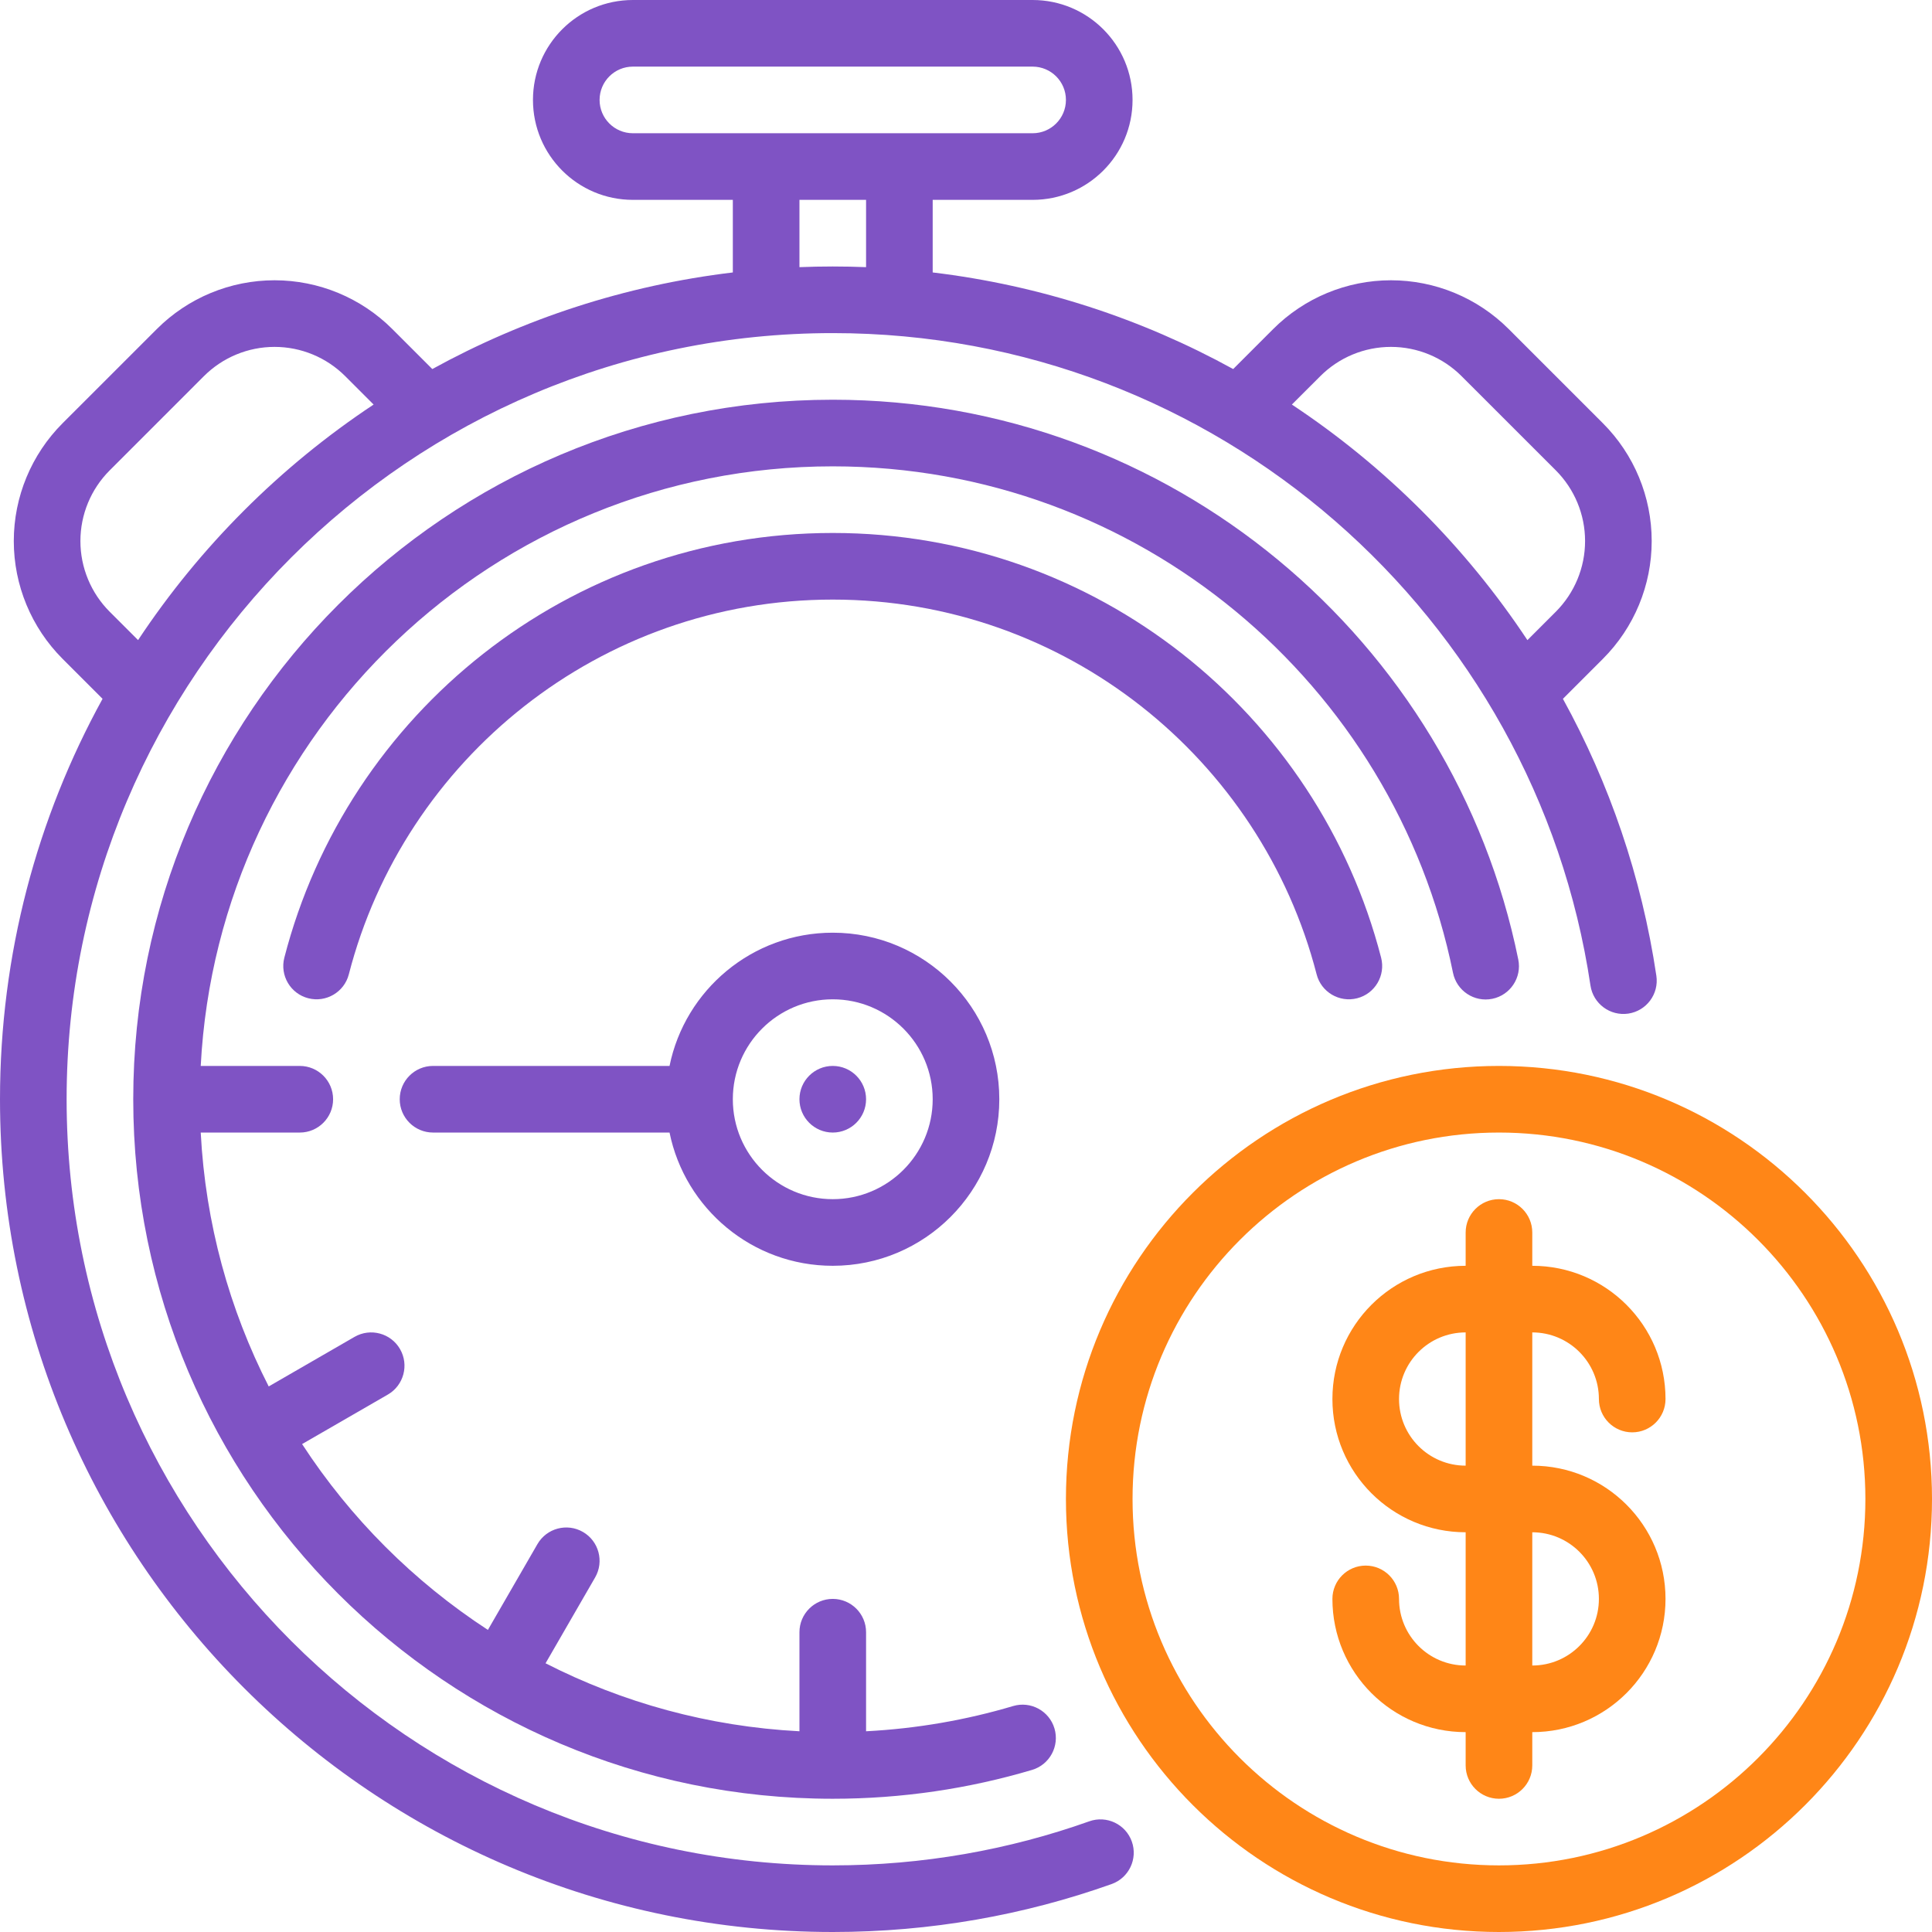
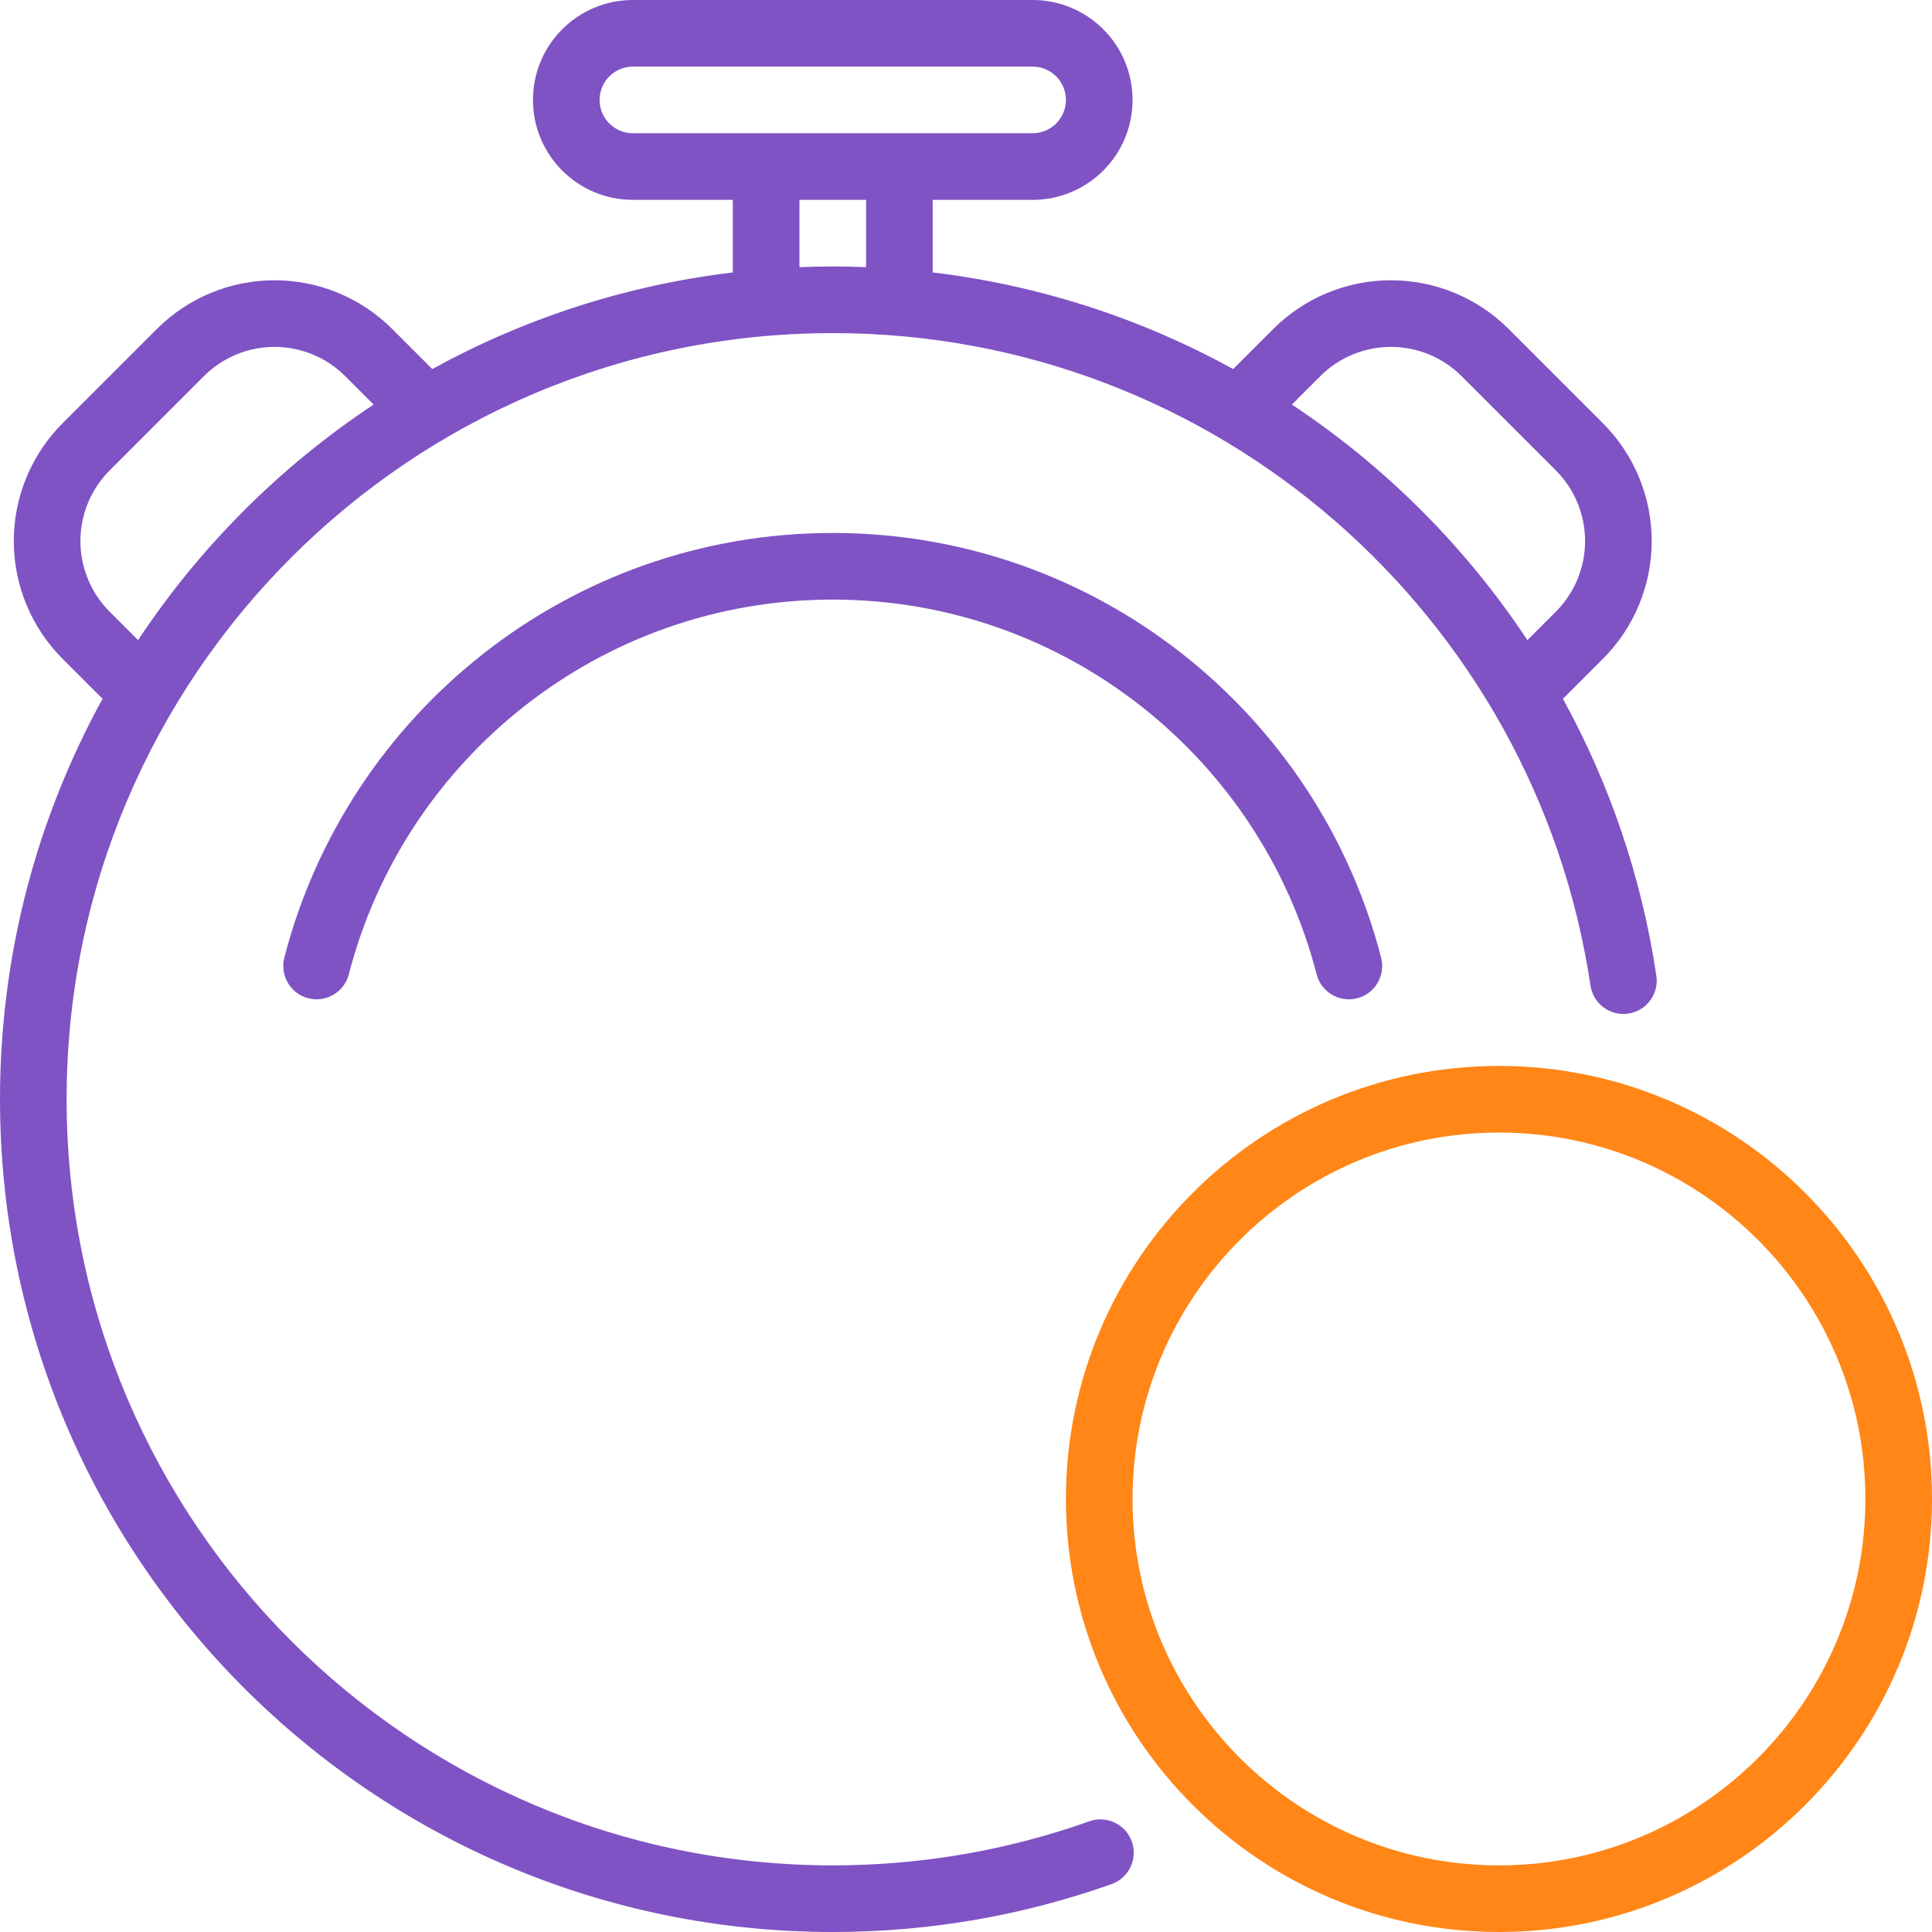
<svg xmlns="http://www.w3.org/2000/svg" width="58" height="58" viewBox="0 0 58 58" fill="none">
-   <path fill-rule="evenodd" clip-rule="evenodd" d="M10.472 29.25C12.139 22.783 18.015 18 24.999 18C31.983 18 37.859 22.783 39.526 29.25C39.663 29.784 40.209 30.106 40.744 29.968C41.278 29.831 41.6 29.285 41.462 28.75C39.573 21.421 32.914 16 24.999 16C17.084 16 10.425 21.421 8.536 28.75C8.398 29.285 8.72 29.831 9.254 29.968C9.789 30.106 10.335 29.784 10.472 29.25Z" fill="#7F53C4" />
-   <path fill-rule="evenodd" clip-rule="evenodd" d="M20.1 32H13C12.448 32 12 32.448 12 33C12 33.552 12.448 34 13 34H20.1C20.564 36.281 22.582 38 25 38C27.759 38 30 35.76 30 33C30 30.24 27.759 28 25 28C22.582 28 20.564 29.719 20.1 32ZM25 30C26.655 30 28 31.344 28 33C28 34.656 26.655 36 25 36C23.344 36 22 34.656 22 33C22 31.344 23.344 30 25 30Z" fill="#7F53C4" />
-   <path d="M25 34C25.552 34 26 33.552 26 33C26 32.448 25.552 32 25 32C24.448 32 24 32.448 24 33C24 33.552 24.448 34 25 34Z" fill="#7F53C4" />
+   <path fill-rule="evenodd" clip-rule="evenodd" d="M10.472 29.25C12.139 22.783 18.015 18 24.999 18C31.983 18 37.859 22.783 39.526 29.25C39.663 29.784 40.209 30.106 40.744 29.968C41.278 29.831 41.6 29.285 41.462 28.75C39.573 21.421 32.914 16 24.999 16C17.084 16 10.425 21.421 8.536 28.75C8.398 29.285 8.72 29.831 9.254 29.968C9.789 30.106 10.335 29.784 10.472 29.25" fill="#7F53C4" />
  <path fill-rule="evenodd" clip-rule="evenodd" d="M45 32C37.825 32 32 37.825 32 45C32 52.175 37.825 58 45 58C52.175 58 58 52.175 58 45C58 37.825 52.175 32 45 32ZM45 34C51.071 34 56 38.929 56 45C56 51.071 51.071 56 45 56C38.929 56 34 51.071 34 45C34 38.929 38.929 34 45 34Z" fill="#FF8617" />
  <path fill-rule="evenodd" clip-rule="evenodd" d="M22 6V8.179C18.762 8.567 15.715 9.574 12.978 11.079L11.778 9.879C10.84 8.941 9.568 8.414 8.242 8.414C6.916 8.414 5.644 8.941 4.707 9.879C3.797 10.789 2.788 11.797 1.878 12.707C0.941 13.645 0.414 14.917 0.414 16.243C0.414 17.569 0.941 18.84 1.878 19.778L3.079 20.979C1.116 24.547 0 28.644 0 33C0 46.798 11.202 58 25 58C27.936 58 30.755 57.492 33.371 56.561C33.891 56.376 34.163 55.803 33.978 55.284C33.793 54.764 33.221 54.492 32.701 54.677C30.294 55.533 27.701 56 25 56C12.306 56 2 45.694 2 33C2 20.306 12.306 10 25 10C36.534 10 46.097 18.509 47.747 29.587C47.829 30.133 48.338 30.51 48.884 30.429C49.43 30.347 49.807 29.838 49.725 29.292C49.282 26.318 48.315 23.514 46.92 20.979L48.121 19.778C49.059 18.84 49.585 17.569 49.585 16.243C49.585 14.917 49.059 13.645 48.121 12.707C47.211 11.797 46.203 10.789 45.293 9.879C44.355 8.941 43.083 8.414 41.757 8.414C40.431 8.414 39.159 8.941 38.221 9.879L37.021 11.079C34.284 9.574 31.237 8.567 28 8.179V6H31C32.656 6 34 4.657 34 3C34 1.343 32.656 0 31 0H19C17.343 0 16 1.343 16 3C16 4.657 17.343 6 19 6H22ZM45.854 19.217L46.707 18.364C47.269 17.801 47.585 17.038 47.585 16.243C47.585 15.447 47.269 14.684 46.707 14.121L43.878 11.293C43.316 10.73 42.553 10.414 41.757 10.414C40.961 10.414 40.198 10.73 39.636 11.293L38.783 12.145C41.587 14.003 43.996 16.412 45.854 19.217ZM11.216 12.145L10.364 11.293C9.801 10.73 9.038 10.414 8.242 10.414C7.447 10.414 6.684 10.73 6.121 11.293L3.293 14.121C2.73 14.684 2.414 15.447 2.414 16.243C2.414 17.038 2.73 17.801 3.292 18.364L4.145 19.216C6.003 16.412 8.412 14.004 11.216 12.145ZM26 8.02V6H24V8.02C24.331 8.007 24.665 8 25 8C25.335 8 25.668 8.007 26 8.02ZM32 3C32 2.448 31.552 2 31 2H19C18.447 2 18 2.448 18 3C18 3.552 18.447 4 19 4H31C31.552 4 32 3.552 32 3Z" fill="#7F53C4" />
-   <path fill-rule="evenodd" clip-rule="evenodd" d="M26 51.974V49C26 48.448 25.552 48 25 48C24.448 48 24 48.448 24 49V51.974C21.267 51.832 18.687 51.112 16.378 49.933L17.866 47.356C18.142 46.878 17.978 46.266 17.5 45.99C17.022 45.714 16.41 45.878 16.134 46.356L14.647 48.931C12.422 47.481 10.518 45.578 9.069 43.352L11.643 41.866C12.121 41.59 12.285 40.978 12.009 40.5C11.733 40.022 11.121 39.858 10.643 40.134L8.067 41.622C6.888 39.312 6.168 36.732 6.026 34H9C9.552 34 10 33.552 10 33C10 32.448 9.552 32 9 32H6.026C6.546 21.977 14.849 14 25 14C34.187 14 41.86 20.534 43.62 29.204C43.73 29.745 44.258 30.095 44.799 29.985C45.34 29.875 45.69 29.347 45.58 28.806C43.634 19.223 35.154 12 25 12C13.409 12 4 21.41 4 33C4 44.59 13.409 54 25 54C27.078 54 29.086 53.697 30.983 53.134C31.512 52.977 31.813 52.419 31.656 51.89C31.499 51.361 30.942 51.059 30.413 51.217C29.003 51.636 27.525 51.895 26 51.974Z" fill="#7F53C4" />
-   <path fill-rule="evenodd" clip-rule="evenodd" d="M44 38C41.79 38 40 39.791 40 42C40 44.209 41.79 46 44 46V50C42.895 50 42 49.105 42 48C42 47.448 41.552 47 41 47C40.448 47 40 47.448 40 48C40 50.209 41.79 52 44 52V53C44 53.552 44.448 54 45 54C45.552 54 46 53.552 46 53V52C48.209 52 50 50.209 50 48C50 45.791 48.209 44 46 44V40C47.104 40 48 40.895 48 42C48 42.552 48.448 43 49 43C49.552 43 50 42.552 50 42C50 39.791 48.209 38 46 38V37C46 36.448 45.552 36 45 36C44.448 36 44 36.448 44 37V38ZM46 46V50C47.104 50 48 49.105 48 48C48 46.895 47.104 46 46 46ZM44 40C42.895 40 42 40.895 42 42C42 43.105 42.895 44 44 44V40Z" fill="#FF8617" />
</svg>